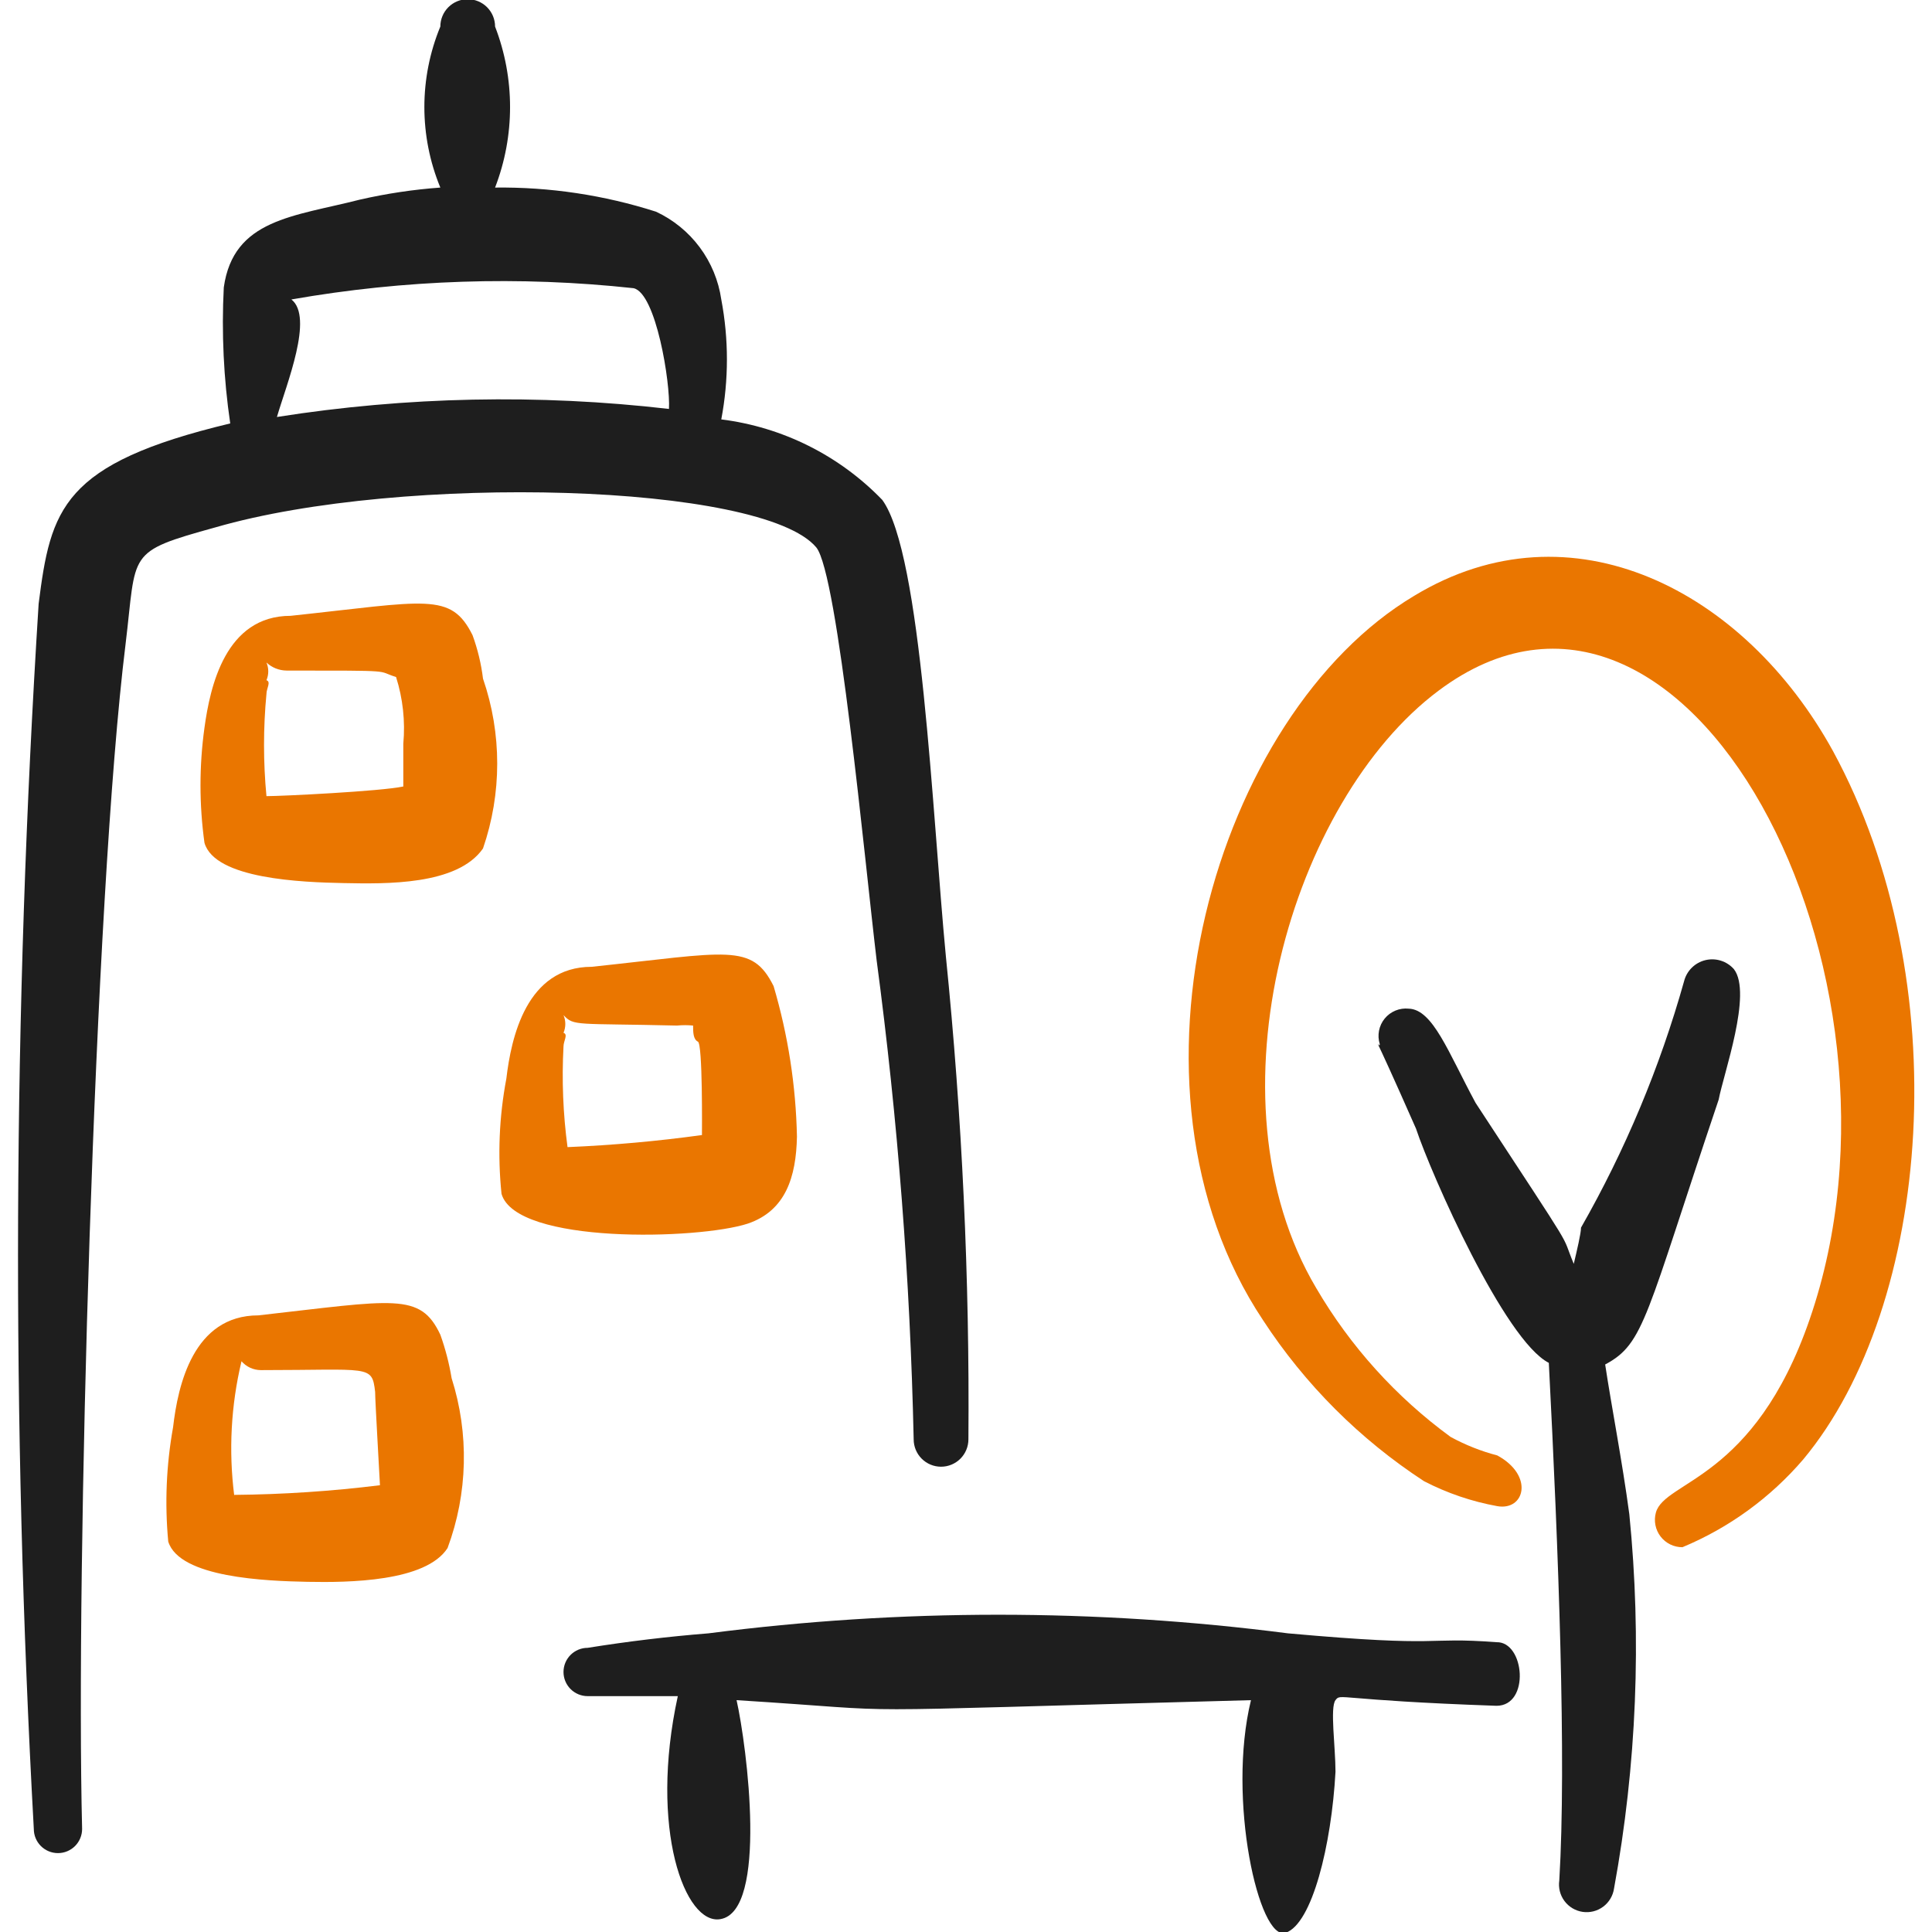
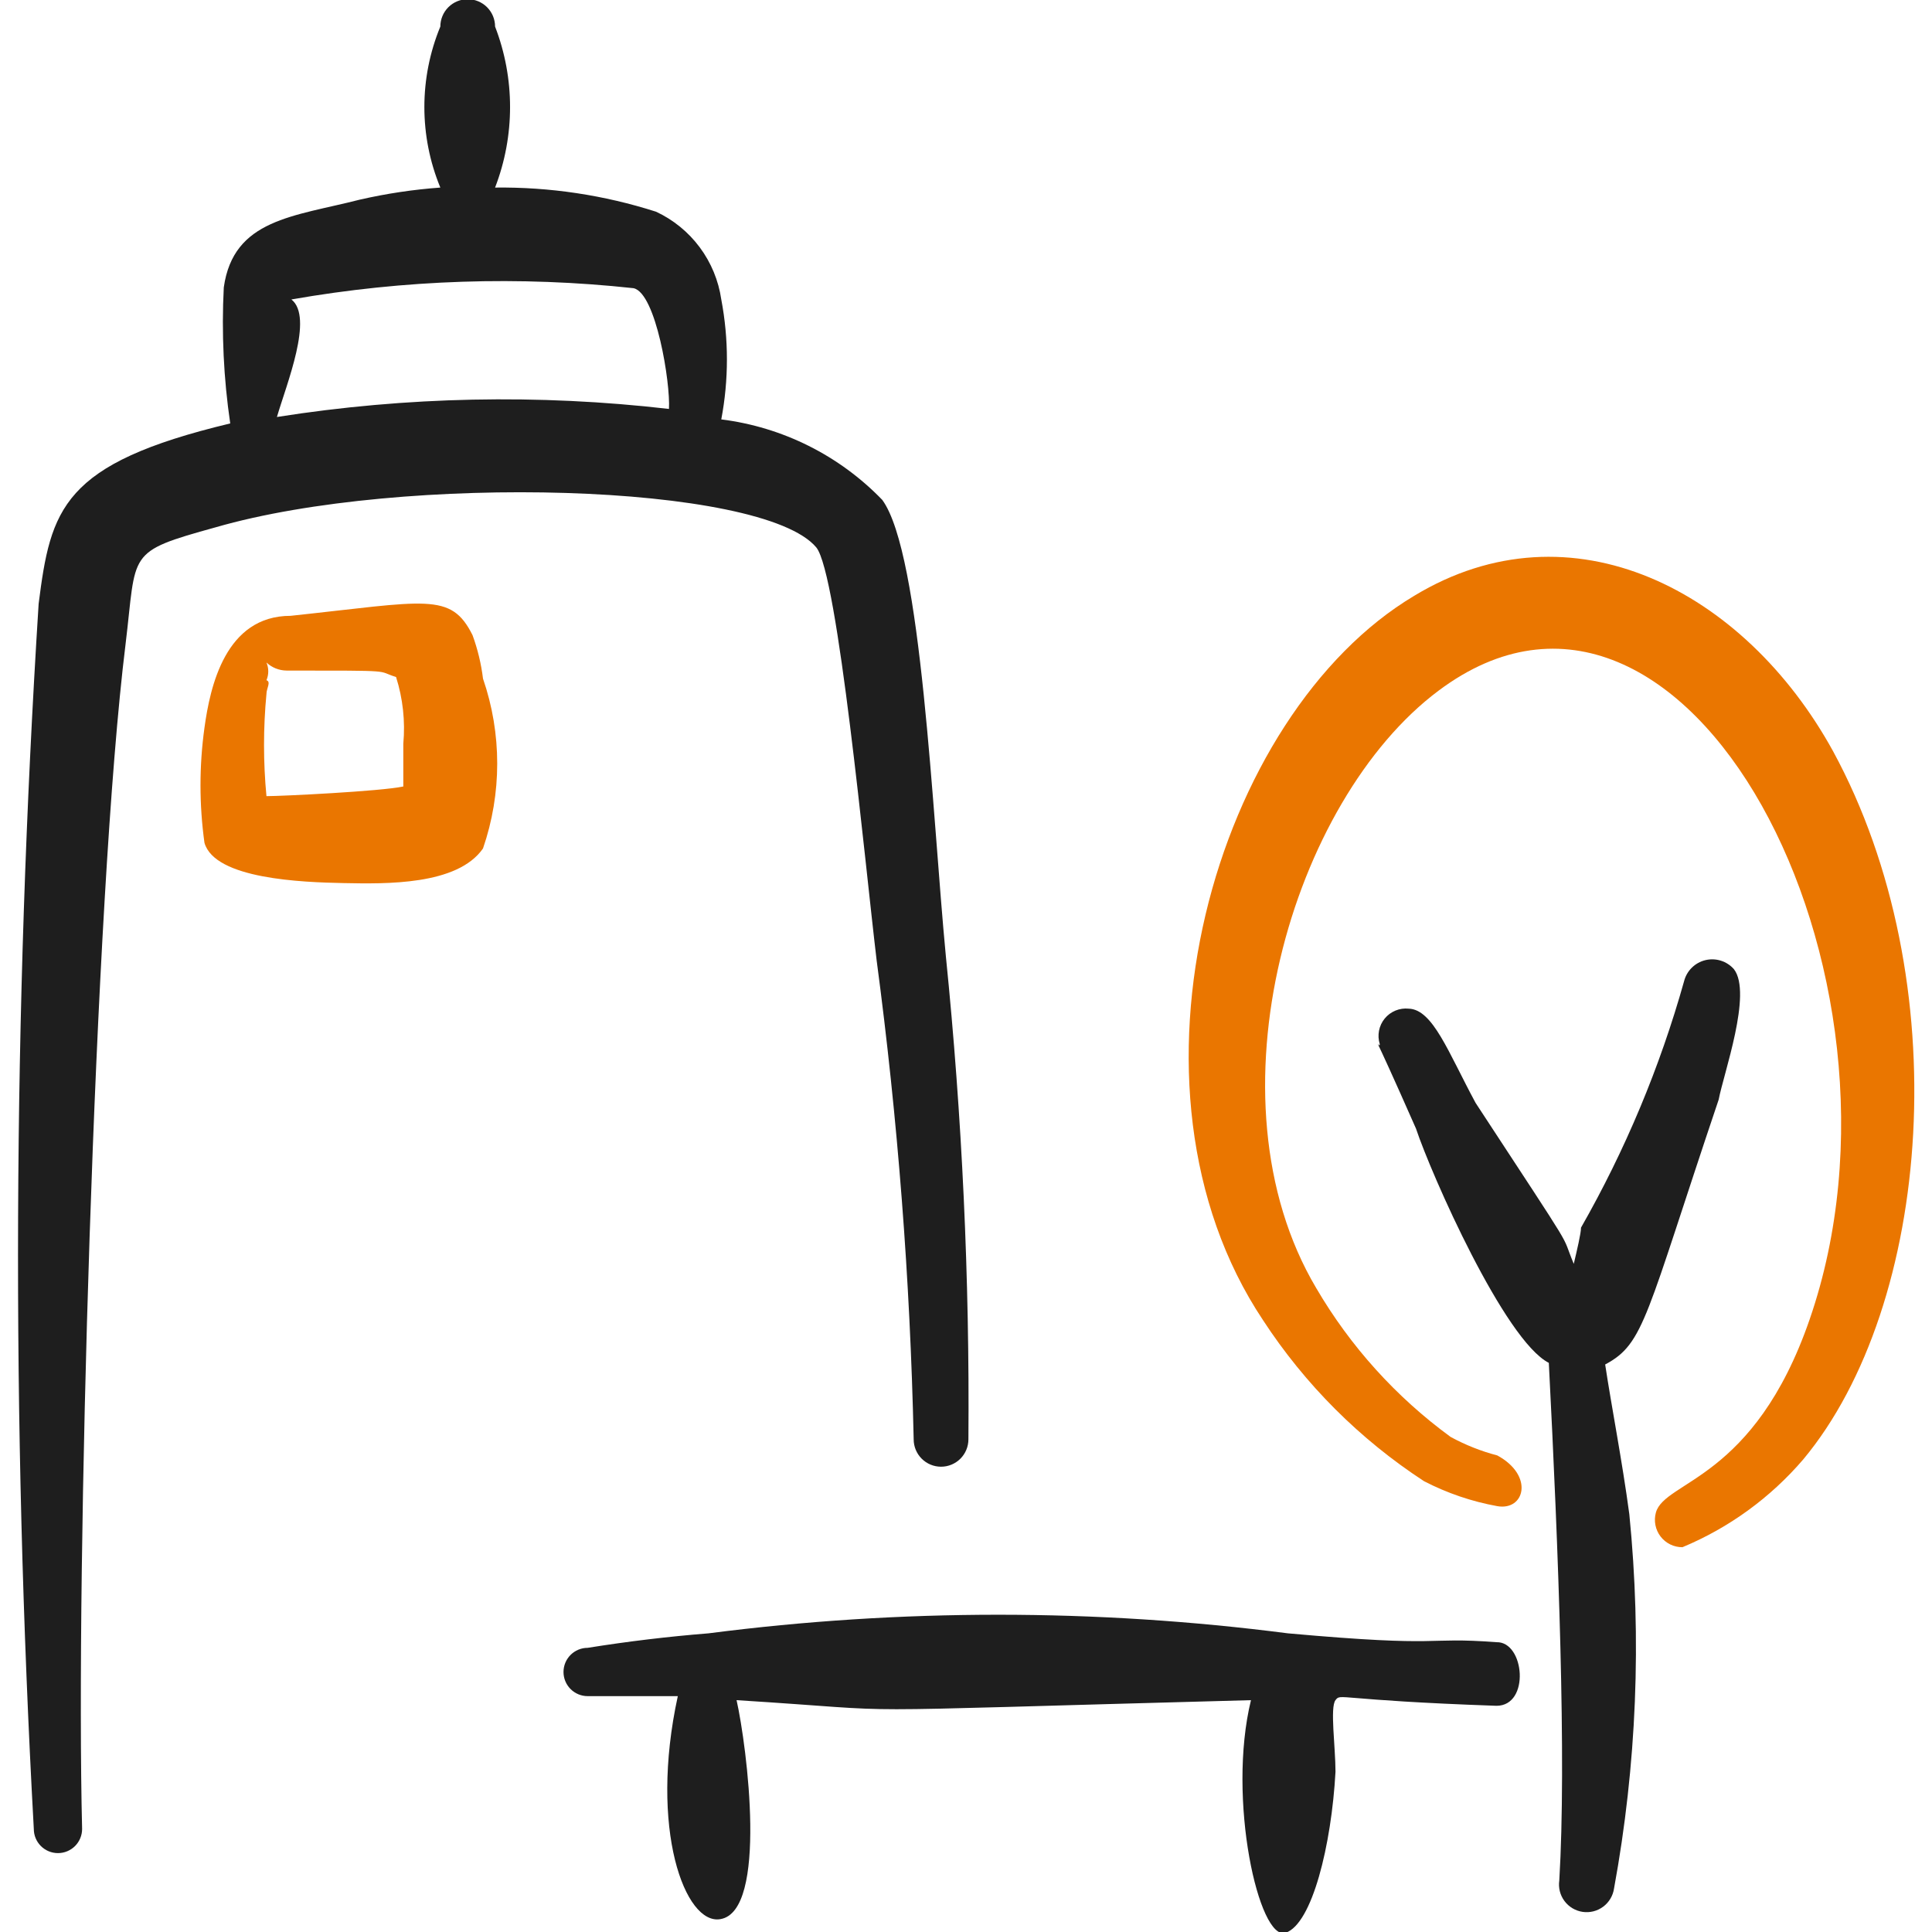
<svg xmlns="http://www.w3.org/2000/svg" width="300" height="300" viewBox="0 0 300 300" fill="none">
  <g clip-path="url(#clip0_996_2977)">
    <path fill-rule="evenodd" clip-rule="evenodd" d="M200 253.625C170.124 249.772 139.876 249.772 110 253.625C103.75 254.125 97.5 254.875 91.25 255.875C90.255 255.875 89.302 256.27 88.598 256.973C87.895 257.676 87.5 258.63 87.5 259.625C87.5 260.619 87.895 261.573 88.598 262.276C89.302 262.98 90.255 263.375 91.25 263.375H105.25C100.75 284 106.375 299 111.875 298C119.25 296.75 116 271.25 114.375 264C144.375 265.875 124 265.875 194.25 264C190.5 279.375 195.5 301.5 199.625 300.125C203.75 298.75 206.75 286.5 207.375 275.125C207.375 271.25 206.5 265.125 207.375 264C208.25 262.875 207.375 264 232.375 264.875C237.625 264.875 236.75 254.875 232.375 255C220.75 254.125 225 255.875 200 253.625Z" fill="#1E1E1E" />
    <path fill-rule="evenodd" clip-rule="evenodd" d="M284.625 116.625C270.875 91.625 244 77.75 219.625 92.5C188.75 110.875 171.875 168.625 196.125 205C202.634 214.977 211.148 223.491 221.125 230C224.702 231.852 228.536 233.158 232.5 233.875C236.75 234.625 238.25 229.125 232.5 226C229.976 225.338 227.541 224.373 225.25 223.125C216.777 216.933 209.671 209.061 204.375 200C186.875 170.5 200.625 124.25 223.375 107.25C261.75 78.5 299.625 151 281 204.875C272.375 229.875 258.5 229.875 257.125 234.875C256.951 235.508 256.926 236.172 257.053 236.816C257.179 237.461 257.452 238.067 257.852 238.587C258.251 239.108 258.766 239.529 259.356 239.818C259.945 240.106 260.594 240.254 261.25 240.25C268.481 237.239 274.903 232.572 280 226.625C300 202.625 304 152.25 284.625 116.625Z" fill="#EA7600" />
    <path fill-rule="evenodd" clip-rule="evenodd" d="M242.125 292C241.959 293.127 242.248 294.274 242.928 295.188C243.608 296.102 244.623 296.709 245.75 296.875C246.877 297.041 248.024 296.752 248.938 296.072C249.853 295.392 250.459 294.377 250.625 293.25C254.139 274.082 254.938 254.515 253 235.125C251.875 226.75 250.25 218.5 249.25 211.875C255.375 208.625 255.5 204.5 266.875 170.75C267.625 166.75 272.125 154.25 269.25 150.5C268.709 149.882 268.008 149.424 267.225 149.176C266.442 148.928 265.606 148.899 264.808 149.092C264.009 149.285 263.279 149.693 262.696 150.272C262.113 150.851 261.699 151.578 261.5 152.375C257.75 165.731 252.376 178.577 245.5 190.625C245.5 191.5 244.875 194.125 244.375 196.25C242.125 190.875 245.5 196.25 229.125 171.25C224.875 163.375 222.5 156.75 218.75 156.625C218.049 156.551 217.341 156.653 216.689 156.921C216.037 157.189 215.462 157.615 215.016 158.16C214.569 158.706 214.266 159.354 214.132 160.046C213.998 160.738 214.039 161.452 214.25 162.125C214.25 163.375 212 157.375 219.875 175.25C222.25 182.375 233.625 208.125 240.5 211.625C242 240.75 243.25 273.375 242.125 292Z" fill="#1E1E1E" />
    <path fill-rule="evenodd" clip-rule="evenodd" d="M126.75 85C130.125 89.125 134.25 133.5 136.125 149.125C139.411 173.792 141.331 198.621 141.875 223.5C141.875 224.627 142.323 225.708 143.12 226.505C143.917 227.302 144.998 227.75 146.125 227.75C147.252 227.75 148.333 227.302 149.13 226.505C149.927 225.708 150.375 224.627 150.375 223.5C150.572 198.455 149.403 173.418 146.875 148.5C144.75 126.375 143.125 86 137 77.625C130.338 70.726 121.516 66.315 112 65.125C113.167 58.971 113.167 52.654 112 46.5C111.574 43.568 110.426 40.787 108.658 38.409C106.891 36.031 104.56 34.129 101.875 32.875C93.798 30.289 85.356 29.023 76.875 29.125C79.977 21.08 79.977 12.17 76.875 4.125C76.875 3.567 76.765 3.014 76.552 2.499C76.338 1.983 76.025 1.514 75.63 1.12C75.236 0.725 74.767 0.412 74.251 0.199C73.736 -0.015 73.183 -0.125 72.625 -0.125C72.067 -0.125 71.514 -0.015 70.999 0.199C70.483 0.412 70.014 0.725 69.62 1.12C69.225 1.514 68.912 1.983 68.699 2.499C68.485 3.014 68.375 3.567 68.375 4.125C65.069 12.13 65.069 21.119 68.375 29.125C64.167 29.432 59.988 30.059 55.875 31C45.625 33.625 36.25 34 34.75 44.625C34.387 51.682 34.722 58.758 35.75 65.75C9.625 72 7.875 79 6 93.75C1.999 157.096 1.748 220.624 5.25 284C5.25 284.995 5.645 285.948 6.348 286.652C7.052 287.355 8.006 287.75 9 287.75C9.995 287.75 10.948 287.355 11.652 286.652C12.355 285.948 12.75 284.995 12.75 284C11.75 244.125 14.625 139.375 19.5 100C21.25 85.625 19.5 85.75 33.5 81.875C62.5 73.5 118.375 75 126.75 85ZM45.25 46.5C62.788 43.42 80.673 42.831 98.375 44.75C101.875 45.5 104.125 59.5 103.875 63.5C83.621 61.157 63.141 61.577 43 64.75C44.5 59.625 48.75 49.25 45.25 46.5Z" fill="#1E1E1E" />
    <path fill-rule="evenodd" clip-rule="evenodd" d="M73.375 98.625C70 91.875 66.25 93.375 45.125 95.625C35 95.625 32.625 106.625 31.75 113C30.928 118.93 30.928 124.945 31.75 130.875C33.375 136.5 46.875 137 53.375 137.125C59.875 137.25 71 137.5 75 131.75C77.943 123.204 77.943 113.92 75 105.375C74.718 103.07 74.173 100.805 73.375 98.625ZM41.375 123.625C40.872 118.345 40.872 113.029 41.375 107.75C41.375 106.875 42.125 105.875 41.375 105.625C41.561 105.19 41.656 104.722 41.656 104.25C41.656 103.777 41.561 103.309 41.375 102.875C42.223 103.669 43.338 104.115 44.5 104.125C62 104.125 58.25 104.125 61.5 105.125C62.562 108.473 62.945 112.001 62.625 115.5V122.125C59.125 122.875 43.75 123.625 41.375 123.625Z" fill="#EA7600" />
-     <path fill-rule="evenodd" clip-rule="evenodd" d="M116.125 190C122 188 123.625 182.75 123.75 176.5C123.586 168.581 122.367 160.721 120.125 153.125C116.75 146.375 113.125 147.875 91.875 150.125C81.75 150.125 79.375 161.125 78.625 167.5C77.509 173.39 77.256 179.411 77.875 185.375C80.125 193.25 108.5 192.5 116.125 190ZM88.125 178.125C87.431 172.947 87.222 167.716 87.5 162.5C87.5 161.625 88.25 160.625 87.5 160.375C87.686 159.94 87.781 159.472 87.781 159C87.781 158.527 87.686 158.059 87.5 157.625C89.125 159.375 89.375 158.875 105.125 159.25C105.956 159.166 106.794 159.166 107.625 159.25C107.625 160.25 107.625 161.375 108.375 161.75C109.125 162.125 109 175.625 109 176.25C102.075 177.204 95.109 177.83 88.125 178.125Z" fill="#EA7600" />
-     <path fill-rule="evenodd" clip-rule="evenodd" d="M68.375 207.25C65.25 200.625 61.25 201.875 40.125 204.25C30 204.25 27.625 215.125 26.875 221.625C25.823 227.48 25.571 233.451 26.125 239.375C27.875 245 41.375 245.5 47.75 245.625C54.125 245.75 66.125 245.625 69.5 240.375C72.647 231.899 72.867 222.615 70.125 214C69.747 211.701 69.161 209.442 68.375 207.25ZM36.375 232.25C35.486 225.28 35.867 218.208 37.5 211.375C37.874 211.804 38.334 212.149 38.852 212.386C39.369 212.623 39.931 212.747 40.5 212.75C57.5 212.75 57.75 211.875 58.25 216.125C58.25 217.625 59 230.25 59 230.625C51.493 231.555 43.939 232.056 36.375 232.125V232.25Z" fill="#EA7600" />
  </g>
  <defs>
    <clipPath id="clip0_996_2977">
      <rect width="300" height="300" fill="white" />
    </clipPath>
  </defs>
</svg>